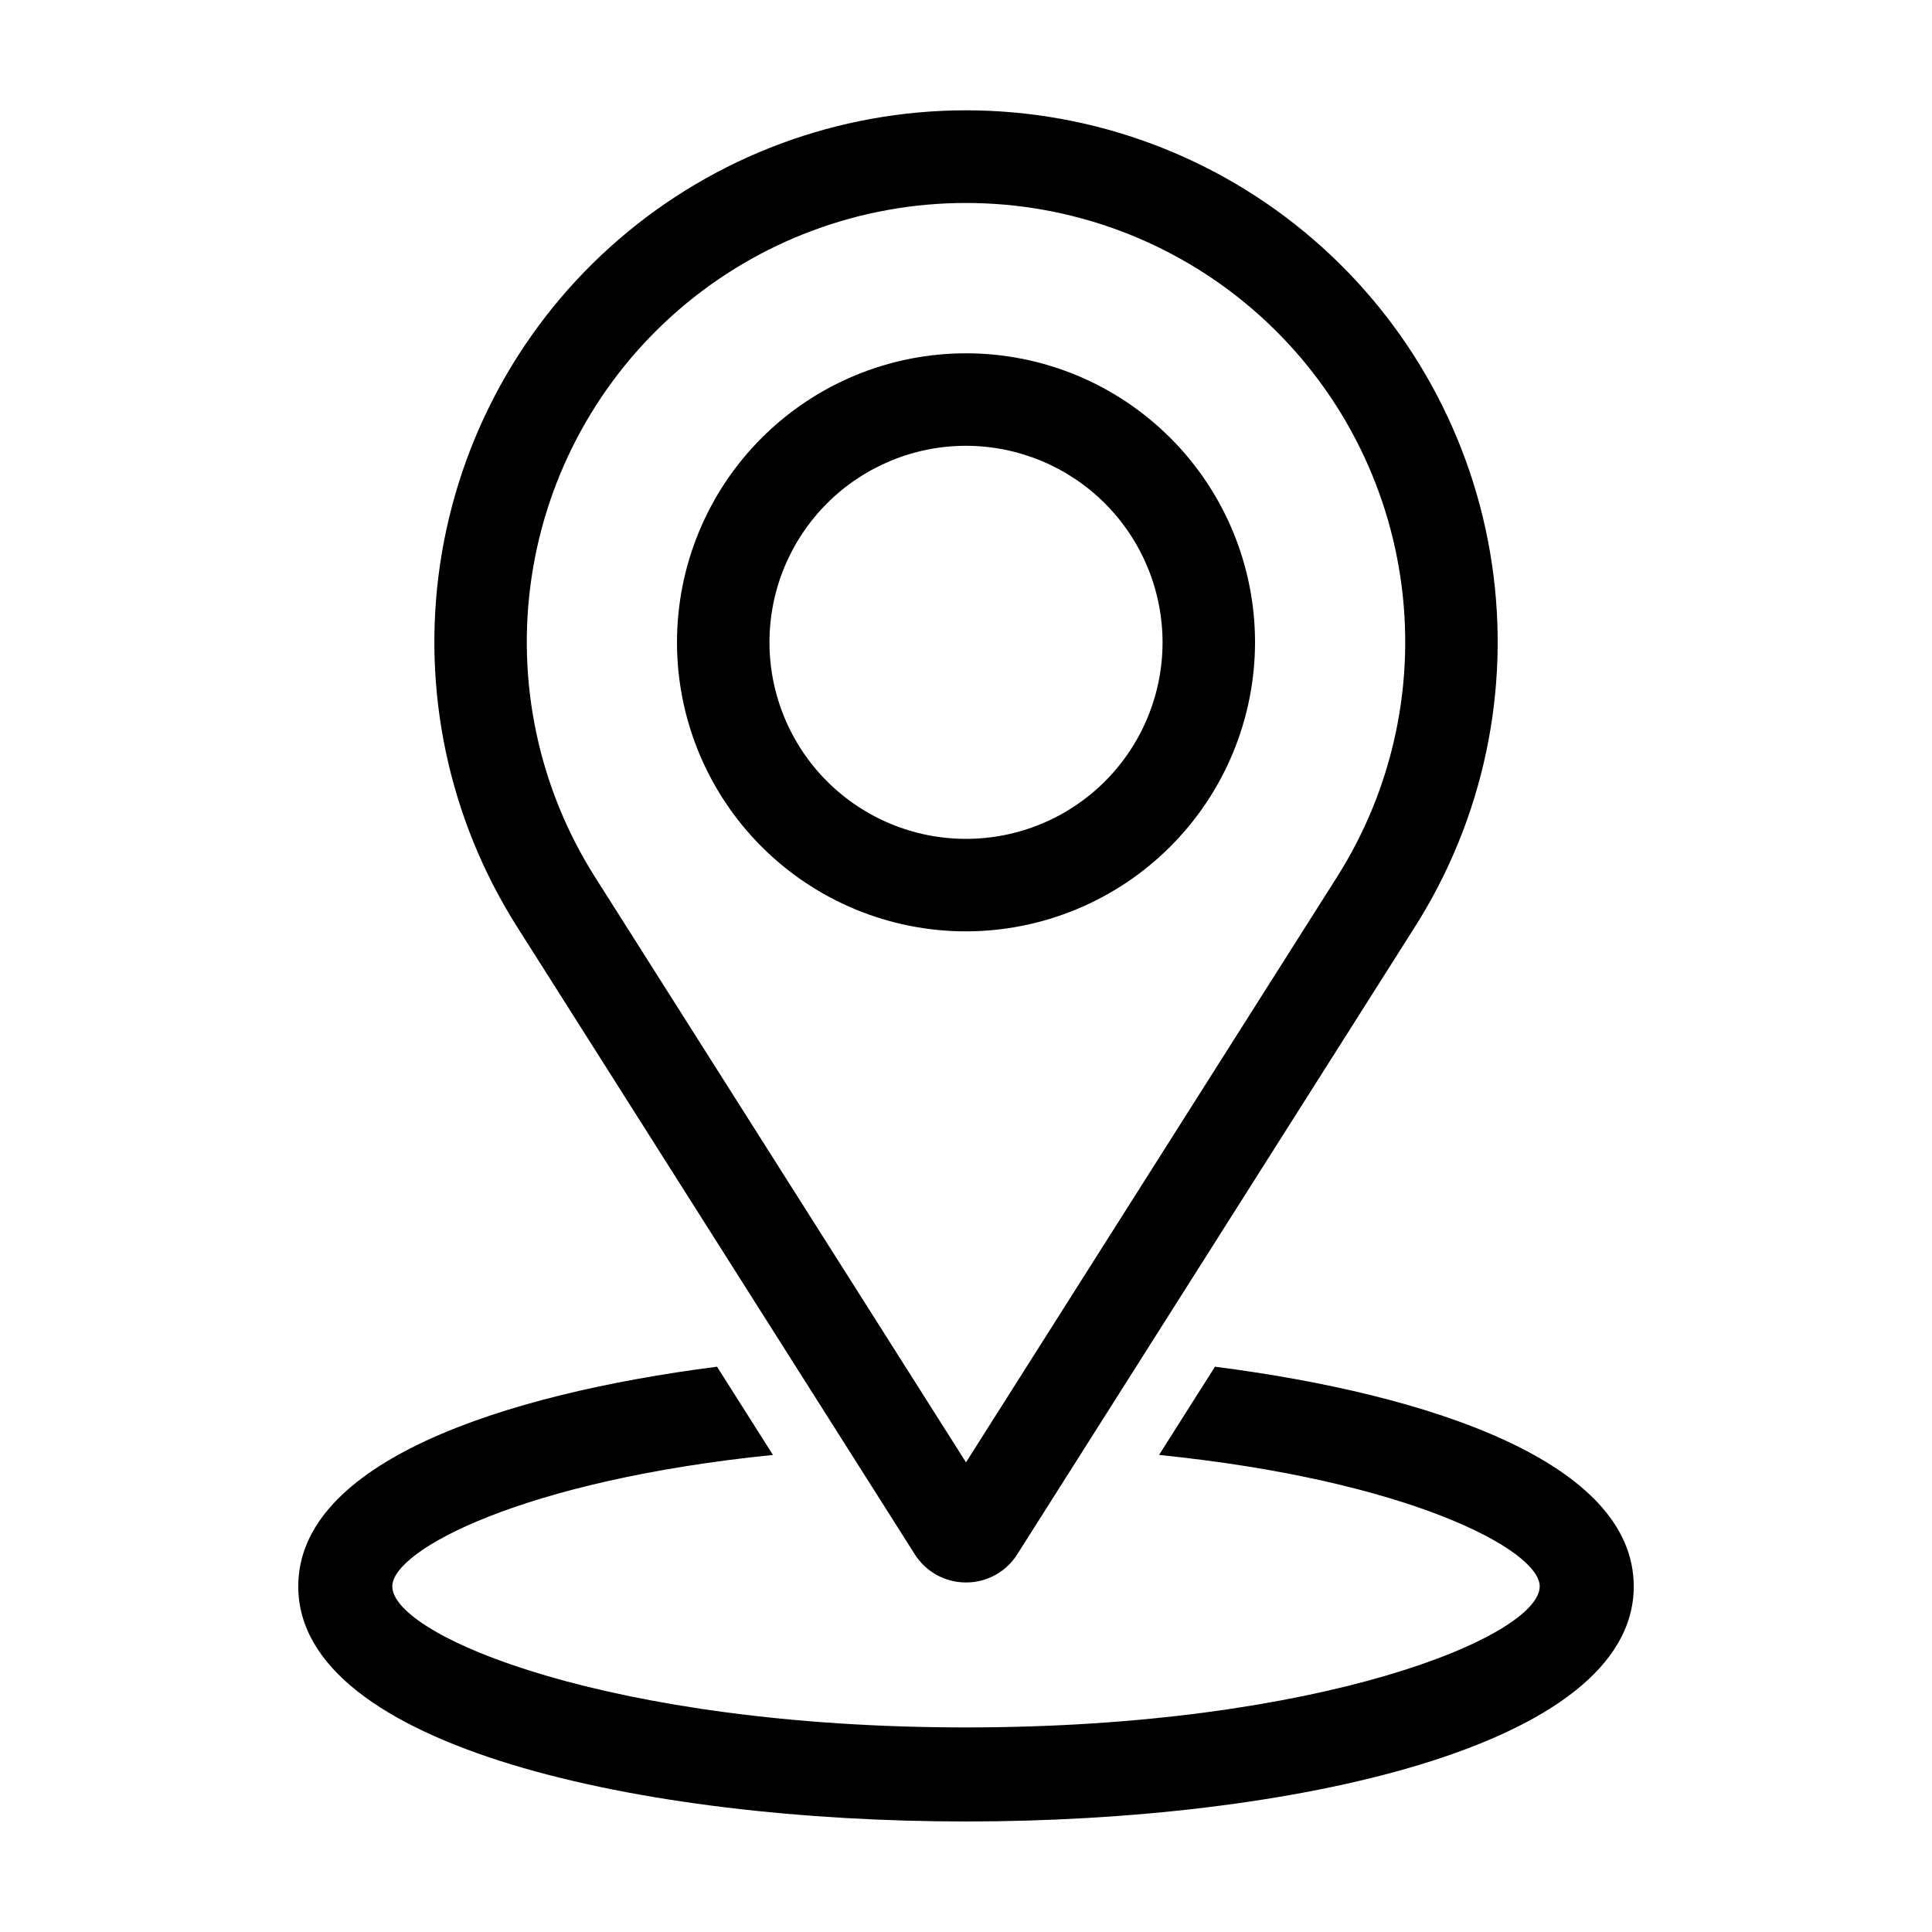
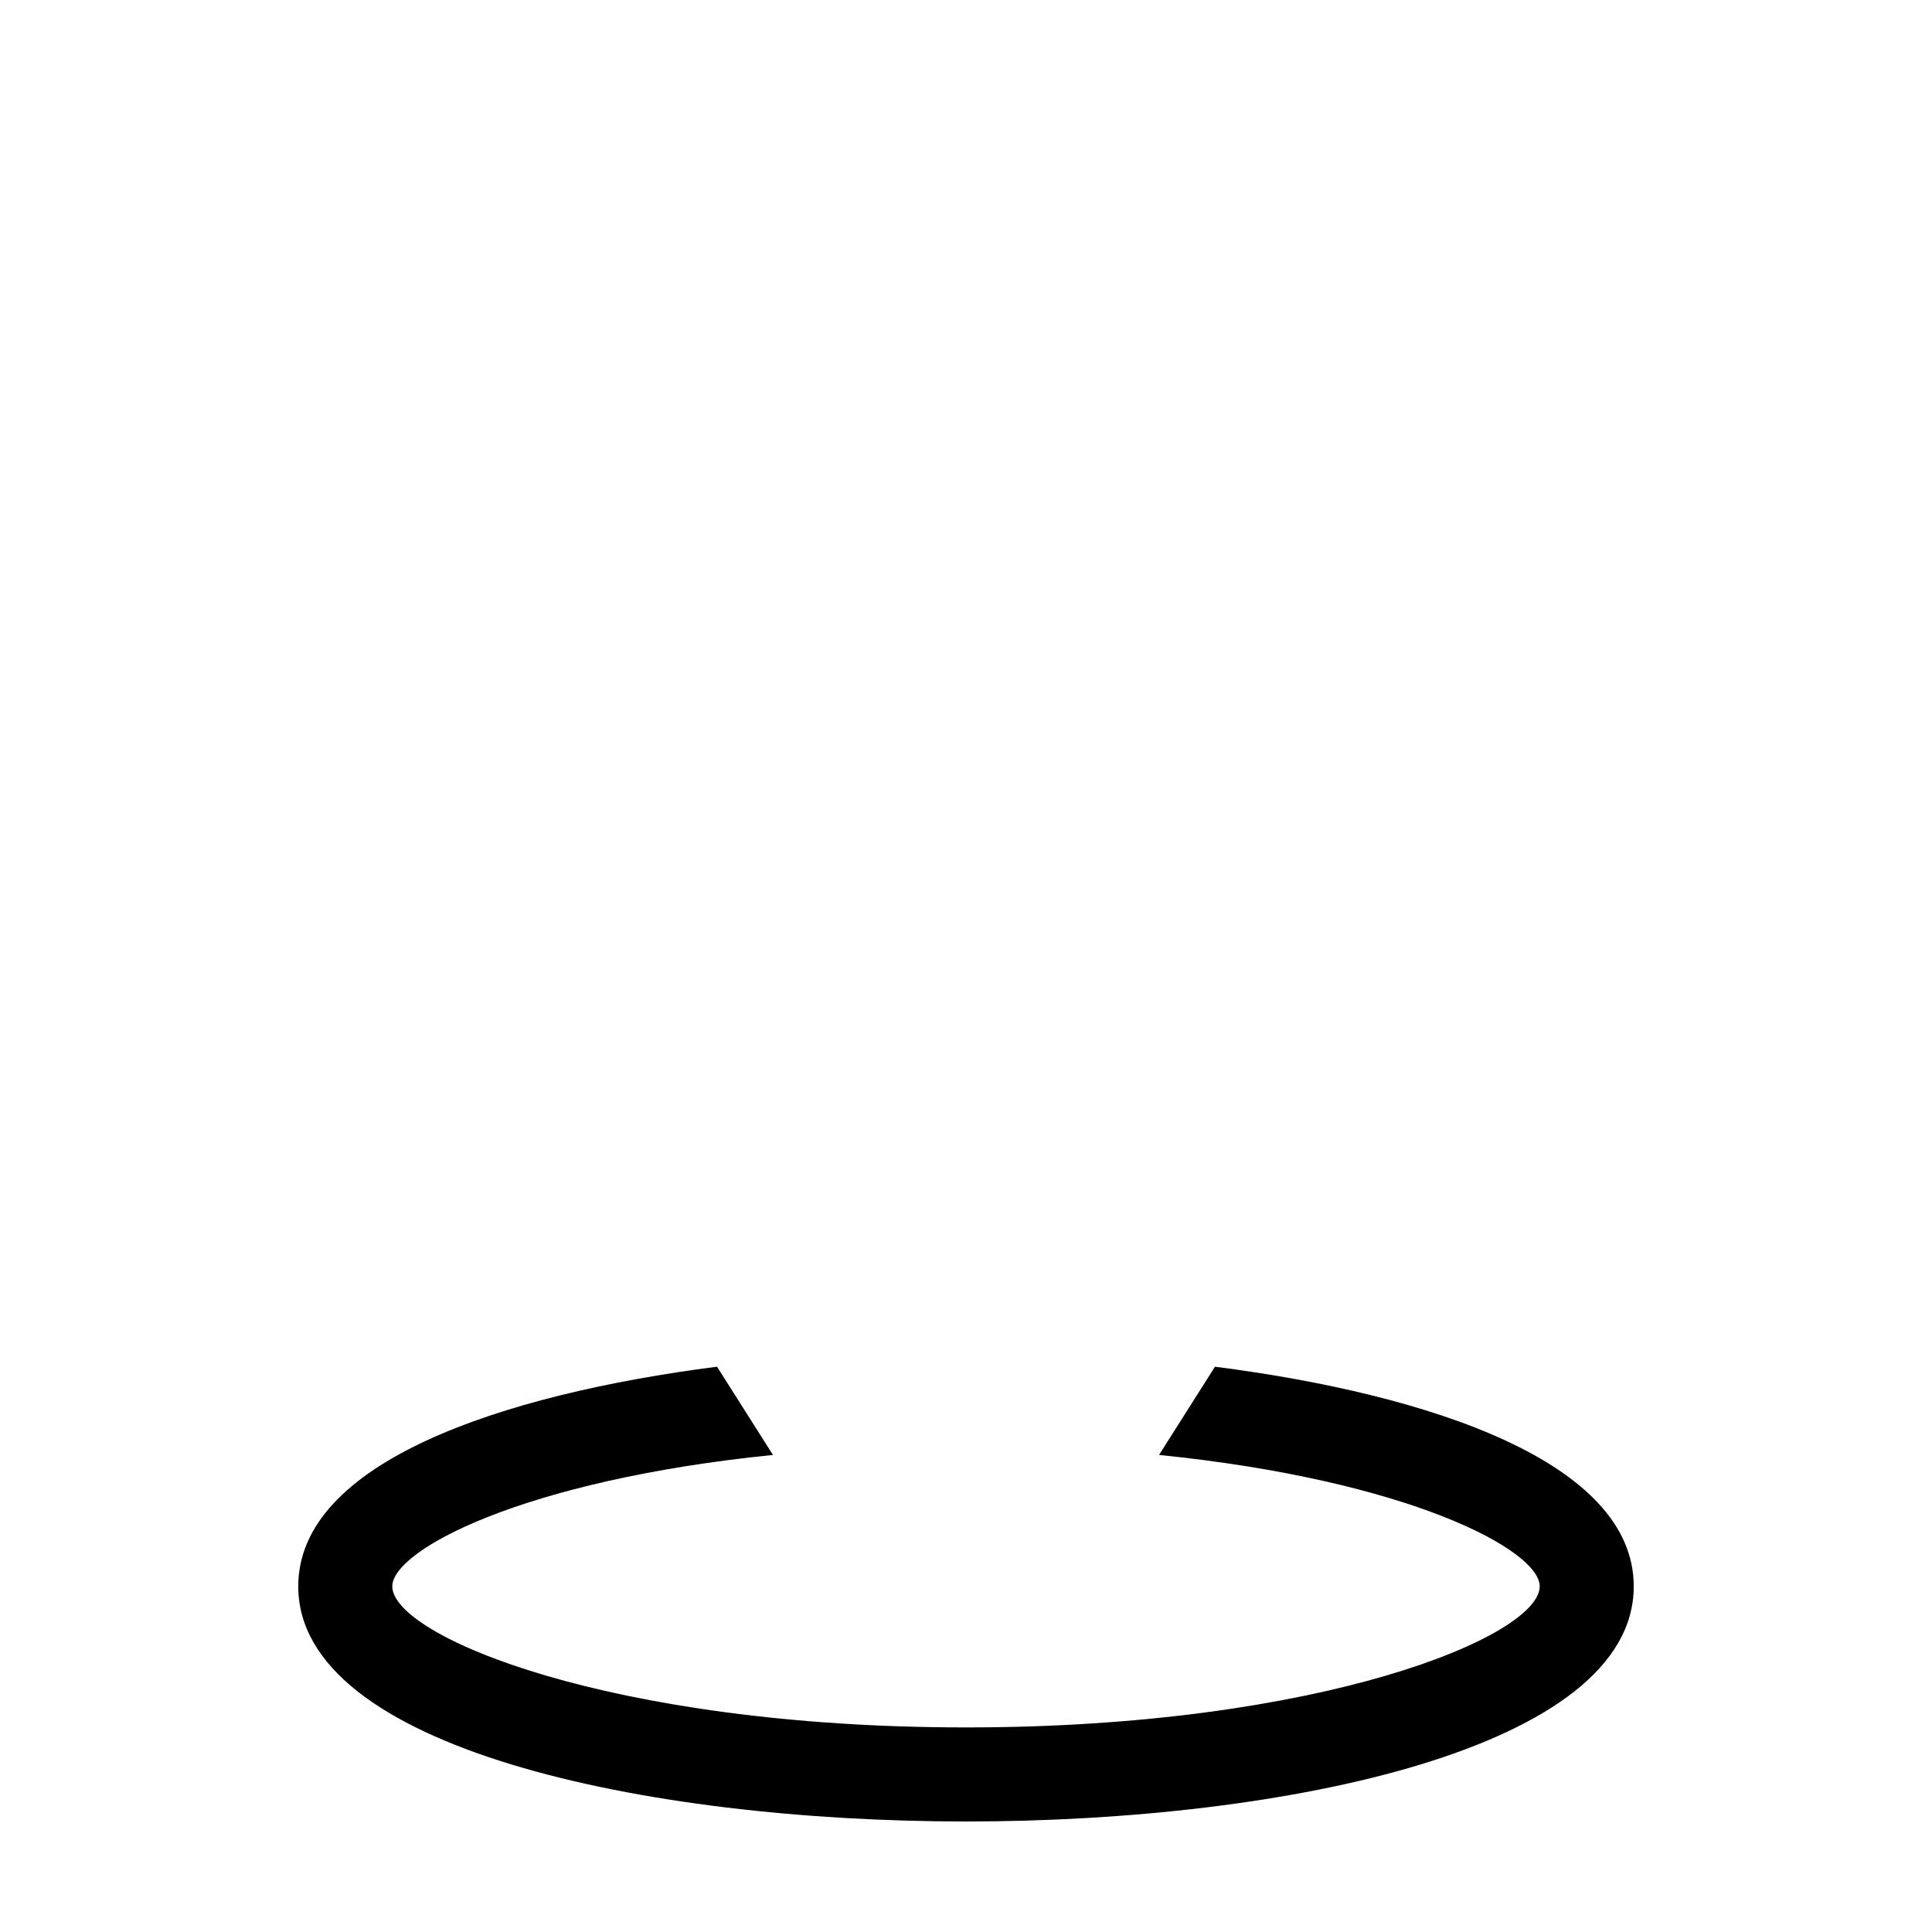
<svg xmlns="http://www.w3.org/2000/svg" fill="#000000" width="800px" height="800px" version="1.1" viewBox="144 144 512 512">
  <g>
-     <path d="m400 563.37c-5.5 0.016-10.625-2.801-13.566-7.453l-105.48-166.43c-18.07-28.543-25.277-62.629-20.316-96.043 4.961-33.418 21.762-63.938 47.34-86 25.582-22.066 58.238-34.203 92.02-34.207 33.781 0 66.441 12.133 92.023 34.195s42.387 52.582 47.352 85.996c4.965 33.414-2.242 67.5-20.309 96.047l-105.48 166.43c-2.938 4.66-8.066 7.481-13.578 7.465zm0.004-365.58h0.004c-27.906-0.012-54.883 10-76.02 28.219s-35.02 43.426-39.121 71.027c-4.102 27.602 1.855 55.758 16.781 79.332l98.352 155.17 98.359-155.18c14.926-23.574 20.879-51.727 16.777-79.324-4.102-27.602-17.984-52.805-39.121-71.023-21.133-18.215-48.109-28.23-76.008-28.219zm-0.004 193.03c-20.312 0-39.793-8.07-54.16-22.438-14.363-14.363-22.43-33.844-22.43-54.16 0-20.312 8.07-39.797 22.434-54.16 14.363-14.363 33.848-22.434 54.16-22.434 20.316 0 39.797 8.07 54.16 22.434 14.363 14.367 22.434 33.848 22.434 54.164-0.023 20.305-8.098 39.773-22.461 54.133-14.359 14.359-33.828 22.438-54.137 22.461zm0-128.68c-13.812 0-27.059 5.488-36.828 15.258-9.766 9.766-15.254 23.016-15.254 36.828s5.488 27.062 15.258 36.828c9.766 9.77 23.016 15.258 36.828 15.254 13.816 0 27.062-5.484 36.832-15.254 9.766-9.77 15.254-23.016 15.254-36.828-0.016-13.812-5.508-27.051-15.273-36.816-9.766-9.762-23.004-15.254-36.816-15.27z" />
    <path d="m465.98 506.19-14.82 23.383c66.32 6.719 100.88 25.23 100.88 34.824 0 13.18-57.727 37.387-152.04 37.387s-152.04-24.207-152.04-37.387c0-9.598 34.562-28.105 100.88-34.824l-14.82-23.383c-57.465 7.375-110.98 25.441-110.98 58.211 0 42.812 91.734 62.309 176.96 62.309s176.96-19.5 176.96-62.312c-0.004-32.766-53.523-50.832-110.99-58.207z" />
  </g>
</svg>